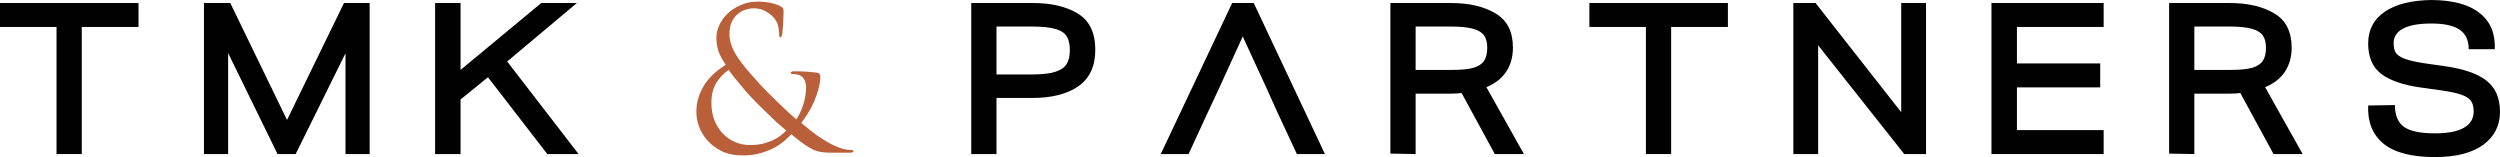
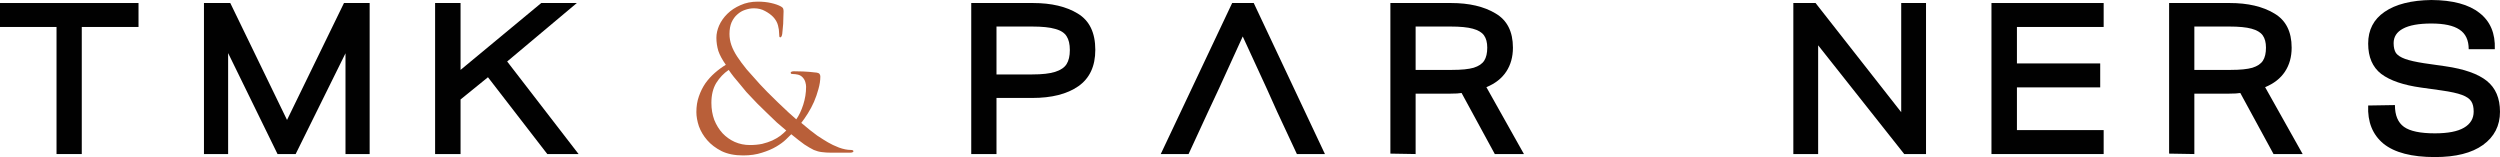
<svg xmlns="http://www.w3.org/2000/svg" width="764" height="48" viewBox="0 0 764 48" fill="none">
  <path d="M17.275 8.242H0L0 0.923H42.33V8.242H24.989V47.077H17.275V8.242Z" fill="#010101" />
  <path d="M62.33 0.923H70.374L87.715 36.659L105.121 0.923H112.967V47.077H105.583V16.285L90.352 47.077H84.814L69.715 16.22V47.077H62.33V0.923Z" fill="#010101" />
  <path d="M132.967 0.923H140.747V21.362L165.406 0.923H176.285L154.989 18.791L176.813 47.077H167.253L149.121 23.604L140.747 30.395V47.077H132.967V0.923Z" fill="#010101" />
  <path d="M227.107 47.5C224.518 47.5 222.322 47.06 220.518 46.181C218.714 45.262 217.244 44.143 216.107 42.824C214.969 41.505 214.126 40.086 213.577 38.568C213.067 37.009 212.812 35.57 212.812 34.251C212.812 32.493 213.067 30.894 213.577 29.455C214.087 27.977 214.754 26.638 215.577 25.439C216.44 24.24 217.401 23.181 218.46 22.262C219.558 21.302 220.675 20.483 221.812 19.804C220.714 18.245 219.95 16.826 219.518 15.547C219.126 14.228 218.93 12.889 218.93 11.531C218.93 10.332 219.205 9.093 219.754 7.814C220.342 6.495 221.185 5.296 222.283 4.217C223.381 3.138 224.714 2.259 226.283 1.579C227.852 0.86 229.616 0.5 231.577 0.5C233.067 0.5 234.42 0.64 235.636 0.92C236.891 1.199 237.911 1.559 238.695 1.999C239.048 2.199 239.263 2.418 239.342 2.658C239.42 2.858 239.46 3.138 239.46 3.497C239.46 3.937 239.44 4.517 239.401 5.236C239.401 5.915 239.381 6.595 239.342 7.274C239.303 7.954 239.244 8.593 239.165 9.193C239.126 9.752 239.087 10.152 239.048 10.392C238.969 10.831 238.871 11.111 238.754 11.231C238.675 11.351 238.577 11.411 238.46 11.411C238.303 11.411 238.205 11.331 238.165 11.171C238.126 11.011 238.107 10.711 238.107 10.272C238.107 9.472 237.989 8.633 237.754 7.754C237.518 6.835 237.028 5.975 236.283 5.176C235.616 4.497 234.793 3.897 233.812 3.378C232.832 2.818 231.695 2.538 230.401 2.538C229.499 2.538 228.597 2.698 227.695 3.018C226.832 3.298 226.048 3.757 225.342 4.397C224.636 4.996 224.048 5.795 223.577 6.795C223.146 7.794 222.93 8.993 222.93 10.392C222.93 11.551 223.126 12.69 223.518 13.809C223.911 14.928 224.499 16.087 225.283 17.286C226.067 18.485 227.028 19.784 228.165 21.182C229.342 22.541 230.695 24.06 232.224 25.738C232.734 26.298 233.499 27.097 234.518 28.137C235.577 29.176 236.675 30.255 237.812 31.374C238.95 32.453 240.028 33.472 241.048 34.431C242.107 35.39 242.871 36.07 243.342 36.469C244.165 35.31 244.871 33.832 245.46 32.033C246.048 30.195 246.342 28.356 246.342 26.518C246.342 26.078 246.263 25.599 246.107 25.079C245.95 24.52 245.656 24.02 245.224 23.58C244.832 23.181 244.362 22.921 243.812 22.801C243.263 22.681 242.773 22.621 242.342 22.621C242.146 22.621 241.969 22.601 241.812 22.561C241.695 22.481 241.636 22.361 241.636 22.201C241.636 22.042 241.734 21.942 241.93 21.902C242.126 21.822 242.342 21.782 242.577 21.782C243.283 21.782 244.224 21.802 245.401 21.842C246.577 21.882 247.989 22.002 249.636 22.201C250.067 22.282 250.342 22.421 250.46 22.621C250.616 22.821 250.695 23.081 250.695 23.401C250.695 24.599 250.499 25.878 250.107 27.237C249.754 28.556 249.303 29.855 248.754 31.134C248.205 32.373 247.577 33.552 246.871 34.671C246.165 35.79 245.499 36.749 244.871 37.548C246.832 39.227 248.46 40.526 249.754 41.445C251.087 42.324 252.165 43.004 252.989 43.483C253.93 44.043 255.067 44.583 256.401 45.102C257.734 45.582 258.93 45.821 259.989 45.821C260.538 45.821 260.812 45.961 260.812 46.241C260.812 46.361 260.714 46.461 260.518 46.541C260.322 46.621 260.087 46.661 259.812 46.661H254.048C252.95 46.661 251.989 46.601 251.165 46.481C250.381 46.401 249.558 46.181 248.695 45.821C247.871 45.422 246.911 44.862 245.812 44.143C244.754 43.383 243.42 42.344 241.812 41.026C241.46 41.385 240.911 41.925 240.165 42.644C239.42 43.364 238.44 44.083 237.224 44.802C236.009 45.522 234.558 46.141 232.871 46.661C231.185 47.22 229.263 47.5 227.107 47.5ZM229.165 44.323C230.538 44.323 231.793 44.203 232.93 43.963C234.067 43.683 235.087 43.343 235.989 42.944C236.93 42.504 237.754 42.025 238.46 41.505C239.165 40.946 239.773 40.406 240.283 39.886C239.46 39.207 238.499 38.388 237.401 37.429C236.342 36.429 235.303 35.43 234.283 34.431C233.263 33.432 232.322 32.513 231.46 31.674C230.636 30.834 230.028 30.195 229.636 29.755C229.244 29.355 228.734 28.816 228.107 28.137C227.518 27.417 226.891 26.658 226.224 25.858C225.558 25.059 224.891 24.26 224.224 23.46C223.597 22.661 223.087 21.962 222.695 21.362C221.165 22.401 219.891 23.74 218.871 25.379C217.891 27.017 217.401 29.036 217.401 31.434C217.401 33.312 217.695 35.051 218.283 36.649C218.911 38.208 219.754 39.567 220.812 40.726C221.871 41.845 223.107 42.724 224.518 43.364C225.969 44.003 227.518 44.323 229.165 44.323Z" fill="#B95F39" />
  <path d="M296.812 0.923H315.67C321.296 0.923 325.867 2 329.384 4.154C332.944 6.307 334.725 10 334.725 15.23C334.725 20.241 332.988 23.956 329.516 26.373C326.087 28.747 321.406 29.934 315.472 29.934H304.527V47.077H296.812V0.923ZM315.472 22.747C318.505 22.747 320.834 22.483 322.461 21.956C324.131 21.428 325.296 20.637 325.955 19.582C326.615 18.527 326.944 17.099 326.944 15.296C326.944 13.494 326.615 12.088 325.955 11.077C325.296 10.022 324.131 9.274 322.461 8.835C320.834 8.351 318.483 8.11 315.406 8.11H304.527V22.747H315.472Z" fill="#010101" />
  <path d="M376.549 0.923H383.142L404.9 47.077H396.329L390.329 34.22L387.098 27.033H379.813H372.527L369.164 34.22L363.23 47.077H354.725L376.549 0.923ZM387.098 27.033L379.78 11.143L372.527 27.033H387.098Z" fill="#010101" />
  <path d="M424.9 46.945V0.923H443.428C448.966 0.923 453.494 1.978 457.01 4.088C460.571 6.154 462.351 9.648 462.351 14.571C462.351 17.384 461.67 19.824 460.307 21.89C458.944 23.956 456.922 25.538 454.241 26.637L465.714 47.077H456.812L446.659 28.417C445.911 28.549 444.791 28.615 443.296 28.615H432.615V47.077L424.9 46.945ZM443.758 21.362C446.615 21.362 448.812 21.143 450.351 20.703C451.889 20.22 452.966 19.494 453.582 18.527C454.197 17.56 454.505 16.241 454.505 14.571C454.505 12.989 454.175 11.736 453.516 10.813C452.856 9.89 451.714 9.209 450.087 8.769C448.505 8.329 446.241 8.11 443.296 8.11H432.615V21.362H443.758Z" fill="#010101" />
-   <path d="M502.988 8.242H485.713V0.923H528.043V8.242H510.702V47.077H502.988V8.242Z" fill="#010101" />
  <path d="M548.043 0.923H554.834L581.01 34.285V0.923H588.592V47.077H581.933L555.625 13.846V47.077H548.043V0.923Z" fill="#010101" />
  <path d="M608.592 0.923H642.878V8.242H616.372V19.384H641.823V26.703H616.372V39.758H642.878V47.077H608.592V0.923Z" fill="#010101" />
  <path d="M662.879 46.945V0.923H681.406C686.945 0.923 691.472 1.978 694.989 4.088C698.549 6.154 700.329 9.648 700.329 14.571C700.329 17.384 699.648 19.824 698.285 21.89C696.923 23.956 694.901 25.538 692.22 26.637L703.692 47.077H694.791L684.637 28.417C683.89 28.549 682.769 28.615 681.275 28.615H670.593V47.077L662.879 46.945ZM681.736 21.362C684.593 21.362 686.791 21.143 688.329 20.703C689.868 20.22 690.945 19.494 691.56 18.527C692.176 17.56 692.483 16.241 692.483 14.571C692.483 12.989 692.154 11.736 691.494 10.813C690.835 9.89 689.692 9.209 688.066 8.769C686.483 8.329 684.22 8.11 681.275 8.11H670.593V21.362H681.736Z" fill="#010101" />
  <path d="M744.085 48C737.008 48 731.778 46.637 728.393 43.912C725.052 41.143 723.492 37.253 723.712 32.242L731.888 32.11C731.888 35.231 732.811 37.45 734.657 38.769C736.503 40.088 739.646 40.747 744.085 40.747C748.085 40.747 751.052 40.176 752.986 39.033C754.965 37.89 755.954 36.242 755.954 34.088C755.954 32.769 755.712 31.736 755.228 30.989C754.745 30.198 753.8 29.538 752.393 29.011C750.987 28.483 748.877 28.022 746.063 27.626L739.932 26.769C734.525 26.022 730.459 24.637 727.734 22.615C725.052 20.549 723.712 17.451 723.712 13.319C723.712 9.143 725.382 5.912 728.723 3.626C732.107 1.297 736.877 0.088 743.03 0C749.58 0.044 754.481 1.363 757.734 3.956C761.03 6.505 762.591 10.198 762.415 15.033H754.437C754.437 12.264 753.492 10.264 751.602 9.033C749.756 7.802 746.899 7.187 743.03 7.187C739.162 7.187 736.261 7.714 734.327 8.769C732.437 9.78 731.492 11.253 731.492 13.187C731.492 14.461 731.734 15.473 732.217 16.22C732.745 16.923 733.668 17.517 734.987 18C736.305 18.483 738.239 18.923 740.789 19.319L747.25 20.242C753.052 21.077 757.294 22.571 759.976 24.725C762.657 26.879 763.997 30.022 763.997 34.154C763.997 38.418 762.261 41.802 758.789 44.308C755.36 46.769 750.481 48 744.151 48H744.085Z" fill="#010101" />
</svg>